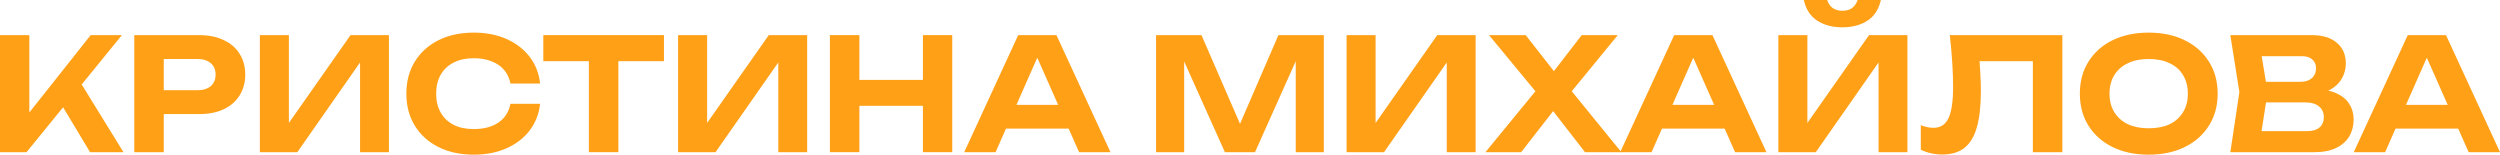
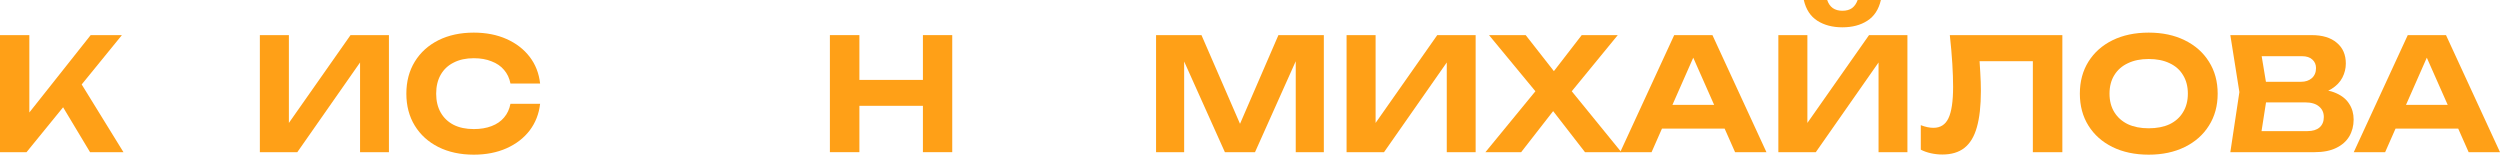
<svg xmlns="http://www.w3.org/2000/svg" viewBox="0 0 192.22 11.892" fill="none">
  <path d="M0 11.7V2.7H2.256V9.888L1.644 9.42L6.972 2.7H9.372L2.04 11.7H0ZM4.308 7.344L5.94 5.94L9.492 11.7H6.924L4.308 7.344Z" fill="#FFA017" />
-   <path d="M15.304 2.7C16.04 2.7 16.672 2.828 17.2 3.084C17.736 3.332 18.144 3.684 18.424 4.14C18.712 4.596 18.856 5.128 18.856 5.736C18.856 6.344 18.712 6.876 18.424 7.332C18.144 7.788 17.736 8.144 17.2 8.4C16.672 8.648 16.04 8.772 15.304 8.772H11.368V6.936H15.184C15.616 6.936 15.956 6.832 16.204 6.624C16.452 6.408 16.576 6.112 16.576 5.736C16.576 5.36 16.452 5.068 16.204 4.86C15.956 4.644 15.616 4.536 15.184 4.536H11.572L12.592 3.48V11.7H10.324V2.7H15.304Z" fill="#FFA017" />
  <path d="M19.98 11.7V2.7H22.212V10.524L21.552 10.392L26.952 2.7H29.904V11.7H27.684V3.744L28.332 3.876L22.86 11.7H19.98Z" fill="#FFA017" />
  <path d="M41.528 7.98C41.44 8.756 41.172 9.44 40.724 10.032C40.276 10.616 39.684 11.072 38.948 11.4C38.212 11.728 37.372 11.892 36.428 11.892C35.396 11.892 34.488 11.696 33.704 11.304C32.928 10.912 32.324 10.364 31.892 9.66C31.46 8.956 31.244 8.136 31.244 7.2C31.244 6.264 31.46 5.444 31.892 4.74C32.324 4.036 32.928 3.488 33.704 3.096C34.488 2.704 35.396 2.508 36.428 2.508C37.372 2.508 38.212 2.672 38.948 3C39.684 3.328 40.276 3.784 40.724 4.368C41.172 4.952 41.44 5.636 41.528 6.42H39.248C39.168 6.012 39.004 5.664 38.756 5.376C38.516 5.088 38.196 4.868 37.796 4.716C37.404 4.556 36.948 4.476 36.428 4.476C35.828 4.476 35.312 4.588 34.88 4.812C34.448 5.028 34.116 5.34 33.884 5.748C33.652 6.156 33.536 6.64 33.536 7.2C33.536 7.76 33.652 8.244 33.884 8.652C34.116 9.06 34.448 9.376 34.88 9.6C35.312 9.816 35.828 9.924 36.428 9.924C36.948 9.924 37.404 9.848 37.796 9.696C38.196 9.544 38.516 9.324 38.756 9.036C39.004 8.748 39.168 8.396 39.248 7.98H41.528Z" fill="#FFA017" />
-   <path d="M45.278 3.696H47.546V11.7H45.278V3.696ZM41.774 2.7H51.05V4.704H41.774V2.7Z" fill="#FFA017" />
-   <path d="M52.137 11.7V2.7H54.369V10.524L53.709 10.392L59.109 2.7H62.061V11.7H59.841V3.744L60.489 3.876L55.017 11.7H52.137Z" fill="#FFA017" />
  <path d="M63.809 2.7H66.077V11.7H63.809V2.7ZM70.961 2.7H73.216V11.7H70.961V2.7ZM65.068 6.144H71.921V8.136H65.068V6.144Z" fill="#FFA017" />
-   <path d="M76.596 9.888V8.064H82.812V9.888H76.596ZM81.228 2.7L85.381 11.7H82.968L79.405 3.648H80.101L76.548 11.7H74.137L78.288 2.7H81.228Z" fill="#FFA017" />
  <path d="M101.787 2.7V11.7H99.627V3.492L100.155 3.528L96.495 11.7H94.179L90.519 3.552L91.047 3.504V11.7H88.887V2.7H92.379L95.799 10.572H94.887L98.295 2.7H101.787Z" fill="#FFA017" />
  <path d="M103.535 11.7V2.7H105.767V10.524L105.107 10.392L110.507 2.7H113.459V11.7H111.239V3.744L111.887 3.876L106.415 11.7H103.535Z" fill="#FFA017" />
  <path d="M120.295 7.692V6.336L124.663 11.7H121.867L118.879 7.848H119.959L116.959 11.7H114.211L118.603 6.348V7.68L114.487 2.7H117.307L120.031 6.18H118.927L121.615 2.7H124.387L120.295 7.692Z" fill="#FFA017" />
  <path d="M127.034 9.888V8.064H133.25V9.888H127.034ZM131.666 2.7L135.818 11.7H133.406L129.842 3.648H130.538L126.986 11.7H124.574L128.726 2.7H131.666Z" fill="#FFA017" />
  <path d="M136.734 11.7V2.7H138.966V10.524L138.306 10.392L143.706 2.7H146.658V11.7H144.438V3.744L145.086 3.876L139.614 11.7H136.734ZM138.69 0H140.49C140.578 0.272 140.722 0.48 140.922 0.624C141.122 0.76 141.366 0.828 141.654 0.828C141.958 0.828 142.206 0.76 142.398 0.624C142.59 0.48 142.734 0.272 142.83 0H144.618C144.45 0.728 144.102 1.26 143.574 1.596C143.054 1.932 142.414 2.1 141.654 2.1C140.902 2.1 140.262 1.932 139.734 1.596C139.206 1.26 138.858 0.728 138.69 0Z" fill="#FFA017" />
  <path d="M149.918 2.7H158.57V11.7H156.302V3.684L157.322 4.704H151.178L152.138 3.948C152.194 4.508 152.234 5.044 152.258 5.556C152.29 6.06 152.306 6.54 152.306 6.996C152.306 8.14 152.202 9.072 151.994 9.792C151.794 10.504 151.474 11.032 151.034 11.376C150.602 11.712 150.038 11.88 149.342 11.88C149.046 11.88 148.754 11.848 148.466 11.784C148.178 11.72 147.918 11.628 147.686 11.508V9.624C148.038 9.76 148.362 9.828 148.658 9.828C149.194 9.828 149.578 9.584 149.81 9.096C150.05 8.6 150.17 7.792 150.17 6.672C150.17 6.144 150.15 5.552 150.11 4.896C150.07 4.232 150.006 3.5 149.918 2.7Z" fill="#FFA017" />
  <path d="M165.208 11.892C164.152 11.892 163.224 11.696 162.424 11.304C161.632 10.912 161.016 10.364 160.576 9.66C160.136 8.956 159.916 8.136 159.916 7.2C159.916 6.264 160.136 5.444 160.576 4.74C161.016 4.036 161.632 3.488 162.424 3.096C163.224 2.704 164.152 2.508 165.208 2.508C166.264 2.508 167.188 2.704 167.98 3.096C168.78 3.488 169.4 4.036 169.84 4.74C170.288 5.444 170.512 6.264 170.512 7.2C170.512 8.136 170.288 8.956 169.84 9.66C169.4 10.364 168.78 10.912 167.98 11.304C167.188 11.696 166.264 11.892 165.208 11.892ZM165.208 9.864C165.832 9.864 166.368 9.76 166.816 9.552C167.264 9.336 167.608 9.028 167.848 8.628C168.096 8.228 168.22 7.752 168.22 7.2C168.22 6.648 168.096 6.172 167.848 5.772C167.608 5.372 167.264 5.068 166.816 4.86C166.368 4.644 165.832 4.536 165.208 4.536C164.592 4.536 164.06 4.644 163.612 4.86C163.164 5.068 162.816 5.372 162.568 5.772C162.32 6.172 162.196 6.648 162.196 7.2C162.196 7.752 162.32 8.228 162.568 8.628C162.816 9.028 163.164 9.336 163.612 9.552C164.06 9.76 164.592 9.864 165.208 9.864Z" fill="#FFA017" />
  <path d="M177.702 7.284L177.894 6.84C178.598 6.856 179.174 6.964 179.622 7.164C180.078 7.364 180.414 7.64 180.63 7.992C180.854 8.336 180.966 8.736 180.966 9.192C180.966 9.672 180.854 10.104 180.63 10.488C180.406 10.864 180.07 11.16 179.622 11.376C179.182 11.592 178.63 11.7 177.966 11.7H171.486L172.182 7.08L171.486 2.7H177.738C178.57 2.7 179.214 2.896 179.67 3.288C180.134 3.672 180.366 4.204 180.366 4.884C180.366 5.26 180.278 5.62 180.102 5.964C179.926 6.308 179.646 6.6 179.262 6.84C178.878 7.072 178.358 7.22 177.702 7.284ZM173.718 11.148L172.854 10.08H177.426C177.818 10.08 178.122 9.988 178.338 9.804C178.562 9.612 178.674 9.344 178.674 9C178.674 8.656 178.55 8.384 178.302 8.184C178.062 7.976 177.702 7.872 177.222 7.872H173.478V6.288H176.934C177.262 6.288 177.534 6.196 177.75 6.012C177.966 5.82 178.074 5.56 178.074 5.232C178.074 4.968 177.982 4.752 177.798 4.584C177.614 4.408 177.346 4.32 176.994 4.32H172.866L173.718 3.252L174.354 7.08L173.718 11.148Z" fill="#FFA017" />
  <path d="M183.437 9.888V8.064H189.652V9.888H183.437ZM188.068 2.7L192.22 11.7H189.809L186.244 3.648H186.94L183.389 11.7H180.976L185.128 2.7H188.068Z" fill="#FFA017" />
</svg>